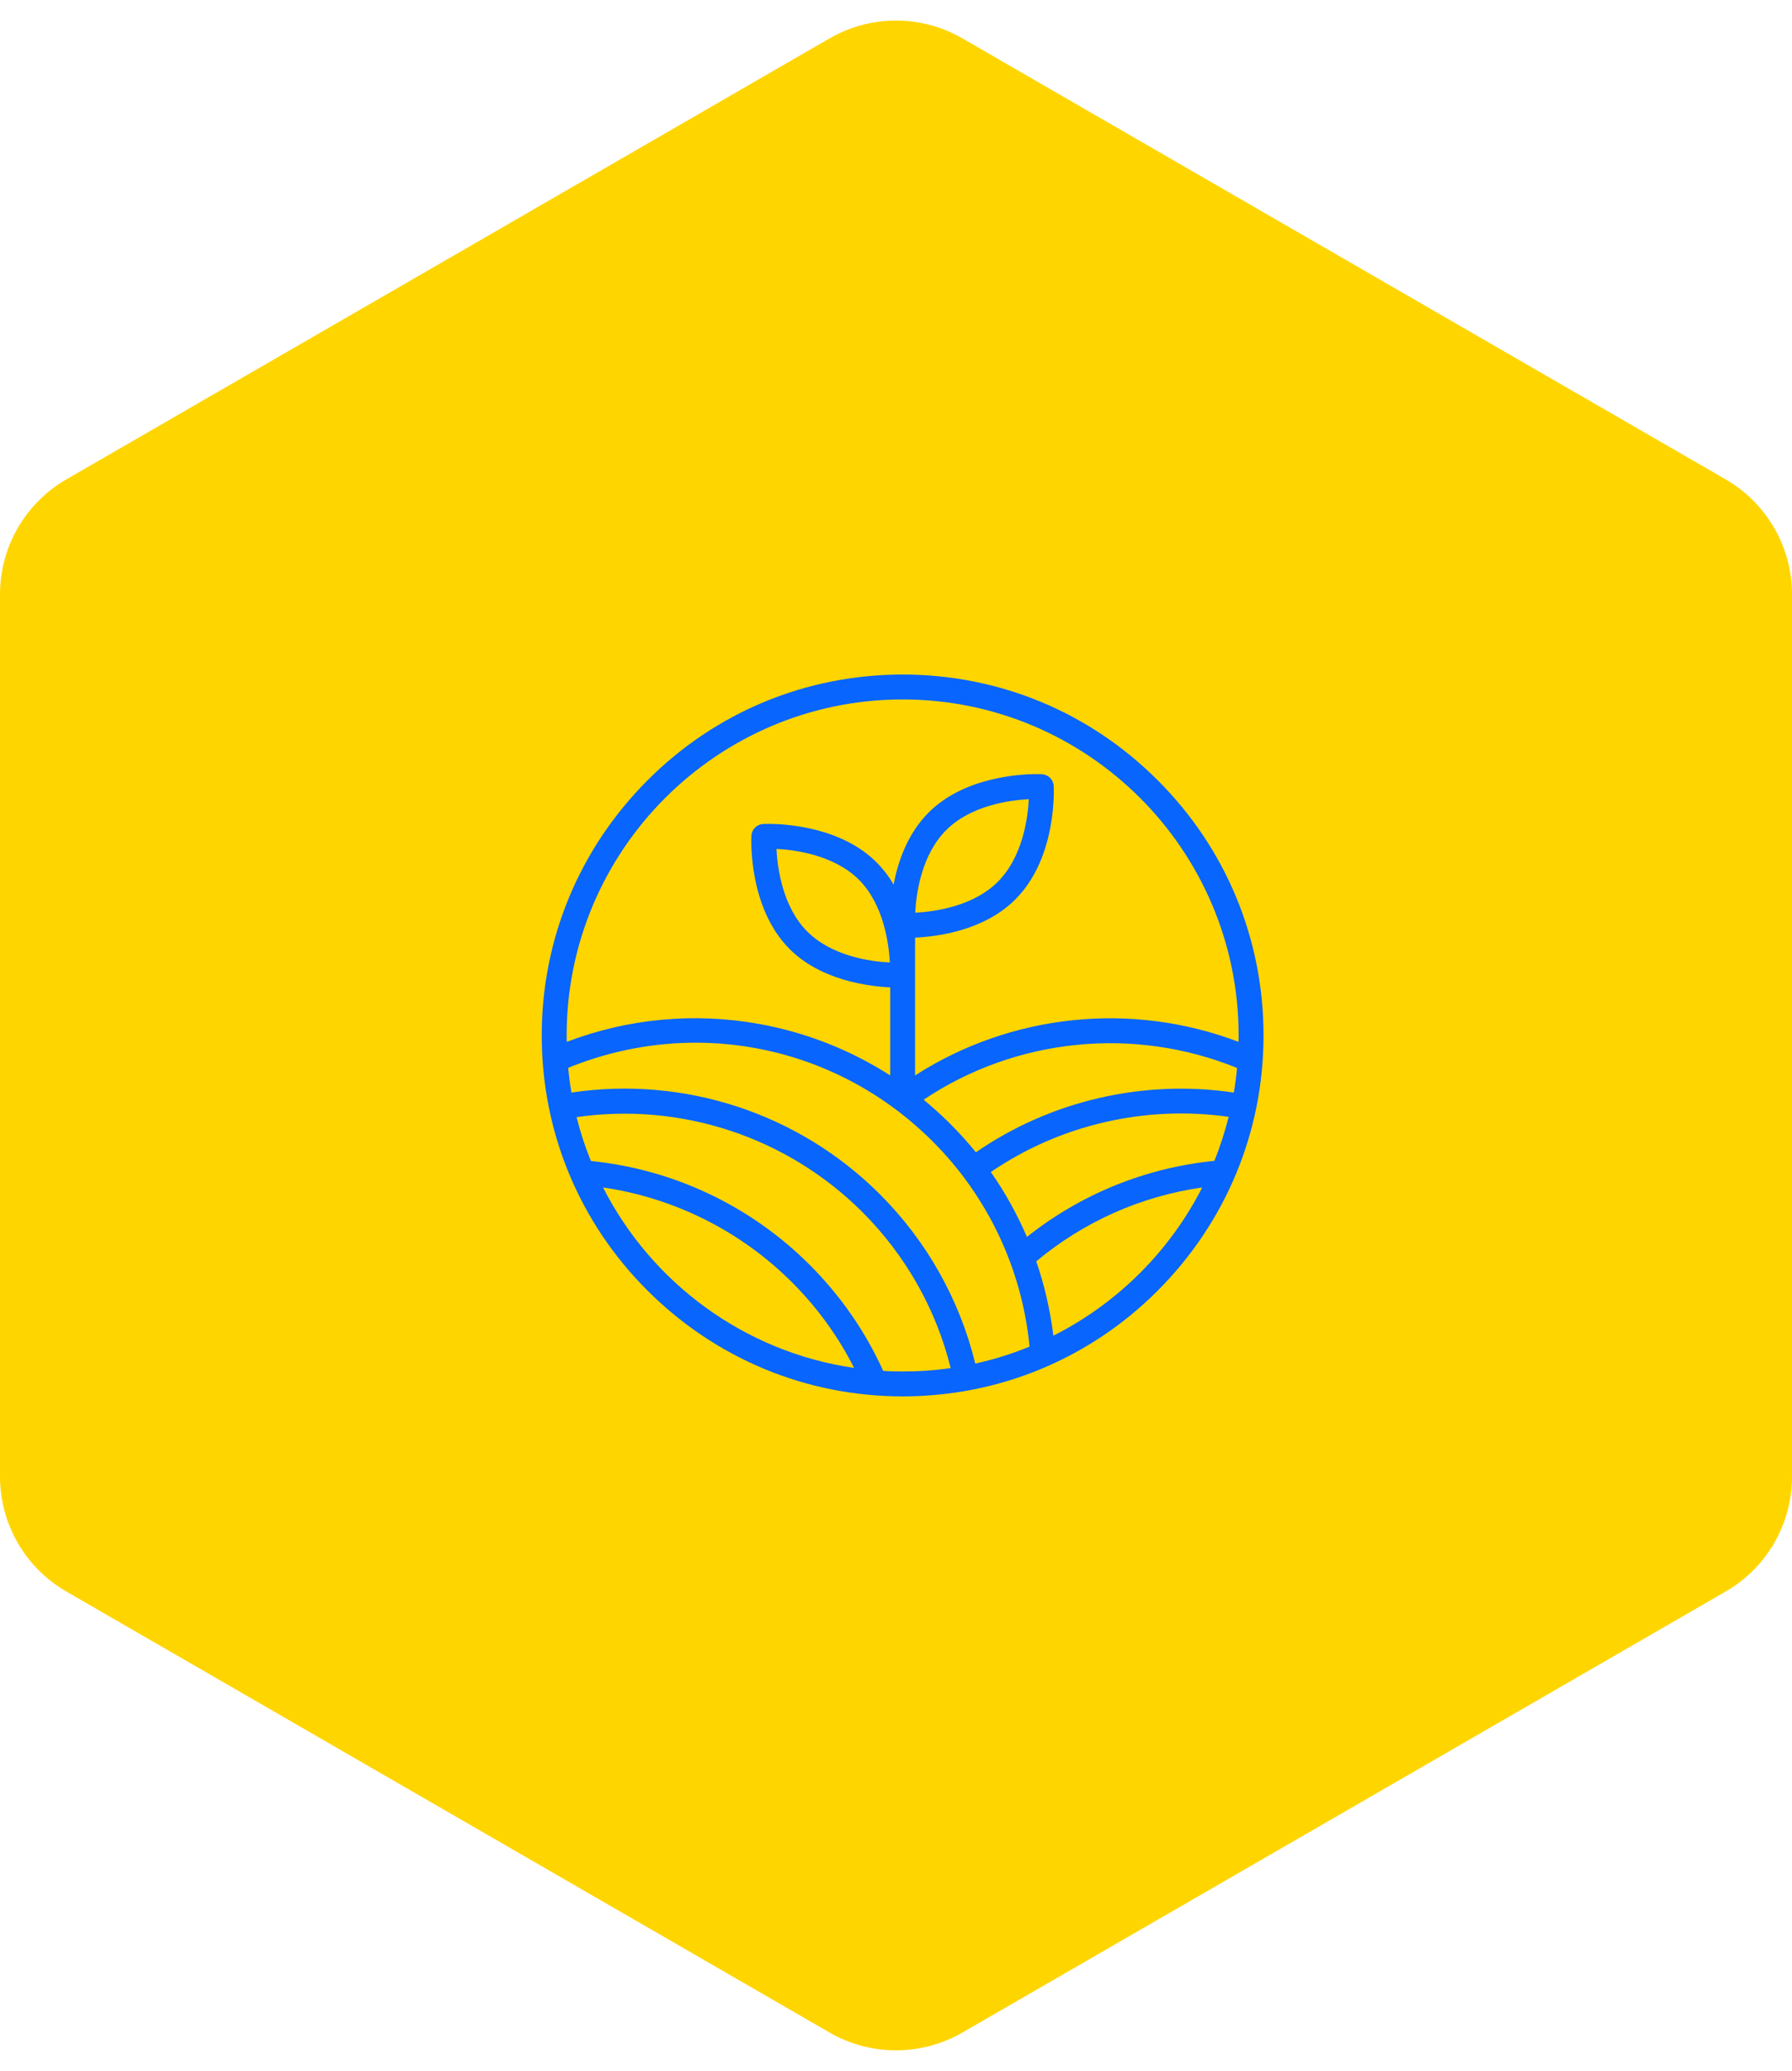
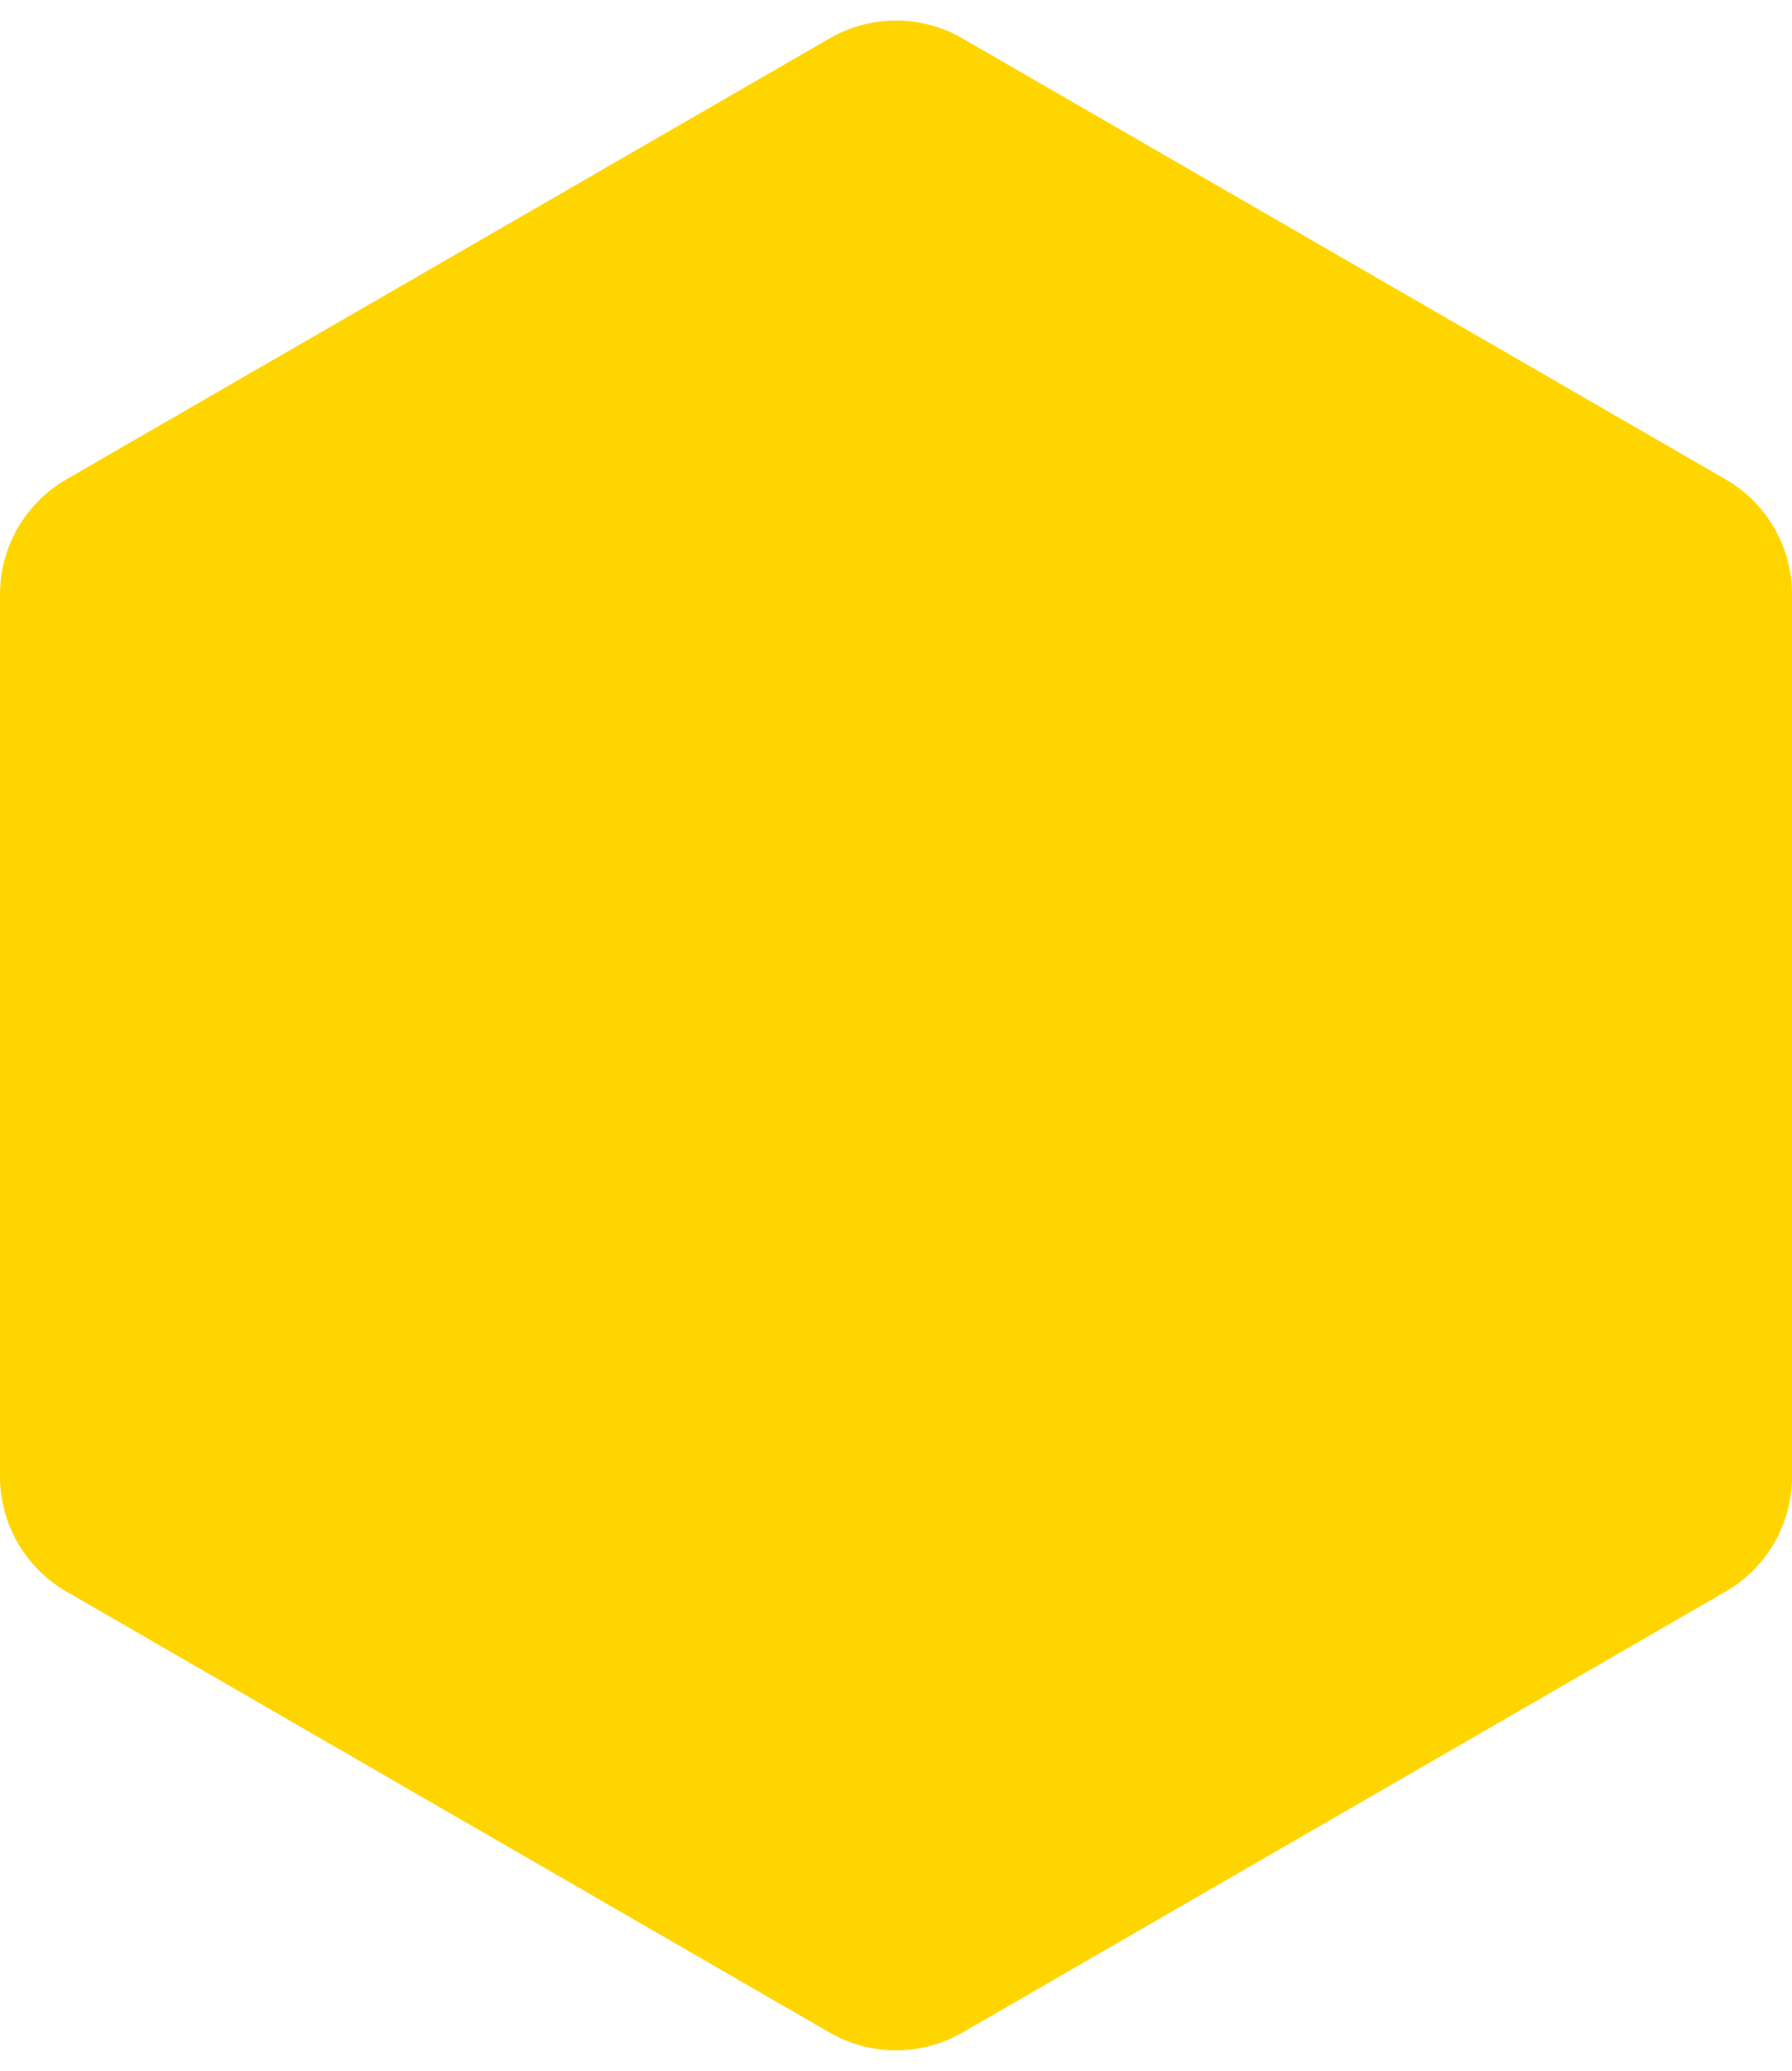
<svg xmlns="http://www.w3.org/2000/svg" width="135" height="156" viewBox="0 0 135 156" fill="none">
  <path d="M62.497 2.89C65.593 1.102 69.407 1.102 72.503 2.89L130.003 36.113C133.095 37.9 135 41.2 135 44.771V111.229C135 114.8 133.095 118.101 130.003 119.887L72.503 153.11C69.407 154.898 65.593 154.898 62.497 153.11L4.997 119.887C1.905 118.101 0 114.8 0 111.229V44.771C0 41.2 1.905 37.9 4.997 36.113L62.497 2.89Z" fill="#FFD500" />
-   <path d="M87.219 58.781C82.086 53.637 75.266 50.812 68 50.812C60.734 50.812 53.914 53.637 48.781 58.781C43.648 63.926 40.812 70.734 40.812 78C40.812 85.266 43.637 92.086 48.781 97.219C53.926 102.352 60.746 105.188 68 105.188C75.254 105.188 82.086 102.363 87.219 97.219C92.352 92.074 95.188 85.254 95.188 78C95.188 70.746 92.363 63.914 87.219 58.781ZM91.484 87.445C86.281 87.973 81.441 89.941 77.363 93.176C76.625 91.465 75.723 89.824 74.644 88.289C79.848 84.727 86.281 83.238 92.562 84.129C92.269 85.277 91.918 86.379 91.484 87.445ZM70.273 85.992C74.422 90.141 77 95.613 77.562 101.438C76.25 101.977 74.879 102.41 73.473 102.715C72.289 97.898 69.828 93.504 66.289 89.965C60.184 83.859 51.559 81.035 43.051 82.301C42.945 81.691 42.863 81.07 42.805 80.438C52.285 76.582 62.996 78.715 70.273 85.992ZM73.519 86.801C72.922 86.062 72.277 85.348 71.598 84.668C70.953 84.023 70.273 83.414 69.582 82.84C76.531 78.188 85.414 77.285 93.195 80.449C93.137 81.07 93.055 81.691 92.949 82.301C86.141 81.293 79.156 82.91 73.519 86.801ZM68 52.688C81.957 52.688 93.312 64.043 93.312 78C93.312 78.164 93.312 78.316 93.301 78.481C85.238 75.41 76.156 76.371 68.938 81.012V70.629C70.602 70.559 74.152 70.102 76.496 67.746C79.637 64.606 79.391 59.414 79.379 59.203C79.356 58.723 78.969 58.348 78.5 58.324C78.488 58.324 78.348 58.312 78.102 58.312C76.871 58.312 72.641 58.523 69.957 61.207C68.363 62.801 67.648 64.91 67.32 66.633C66.969 66.035 66.547 65.473 66.031 64.957C63.348 62.273 59.117 62.062 57.887 62.062C57.641 62.062 57.5 62.074 57.488 62.074C57.008 62.098 56.633 62.484 56.609 62.953C56.598 63.176 56.352 68.356 59.492 71.496C61.848 73.852 65.41 74.297 67.062 74.379V81.012C64.074 79.09 60.734 77.777 57.195 77.133C52.297 76.254 47.305 76.723 42.699 78.481C42.699 78.316 42.688 78.164 42.688 78C42.688 64.043 54.043 52.688 68 52.688ZM68.949 68.754C69.019 67.301 69.418 64.394 71.281 62.531C73.144 60.668 76.051 60.281 77.504 60.199C77.434 61.652 77.035 64.559 75.172 66.422C73.309 68.285 70.414 68.672 68.949 68.754ZM67.039 72.504C65.586 72.434 62.68 72.035 60.816 70.172C58.965 68.32 58.566 65.402 58.496 63.949C59.949 64.019 62.855 64.418 64.719 66.281C66.559 68.133 66.957 71.039 67.039 72.504ZM45.43 89.449C50.797 90.234 55.801 92.731 59.668 96.598C61.578 98.508 63.148 100.676 64.344 103.043C56.082 101.848 49.086 96.633 45.43 89.449ZM66.535 103.266C65.188 100.289 63.324 97.606 60.992 95.273C56.562 90.844 50.738 88.078 44.516 87.457C44.082 86.391 43.719 85.289 43.438 84.152C51.324 83.016 59.305 85.652 64.965 91.301C68.223 94.559 70.519 98.613 71.621 103.055C70.438 103.23 69.231 103.312 67.988 103.312C67.508 103.312 67.016 103.301 66.535 103.266ZM79.356 100.617C79.121 98.707 78.688 96.82 78.066 95.016C81.664 92.016 85.941 90.117 90.57 89.449C88.121 94.254 84.184 98.18 79.356 100.617Z" fill="#0865FE" />
</svg>